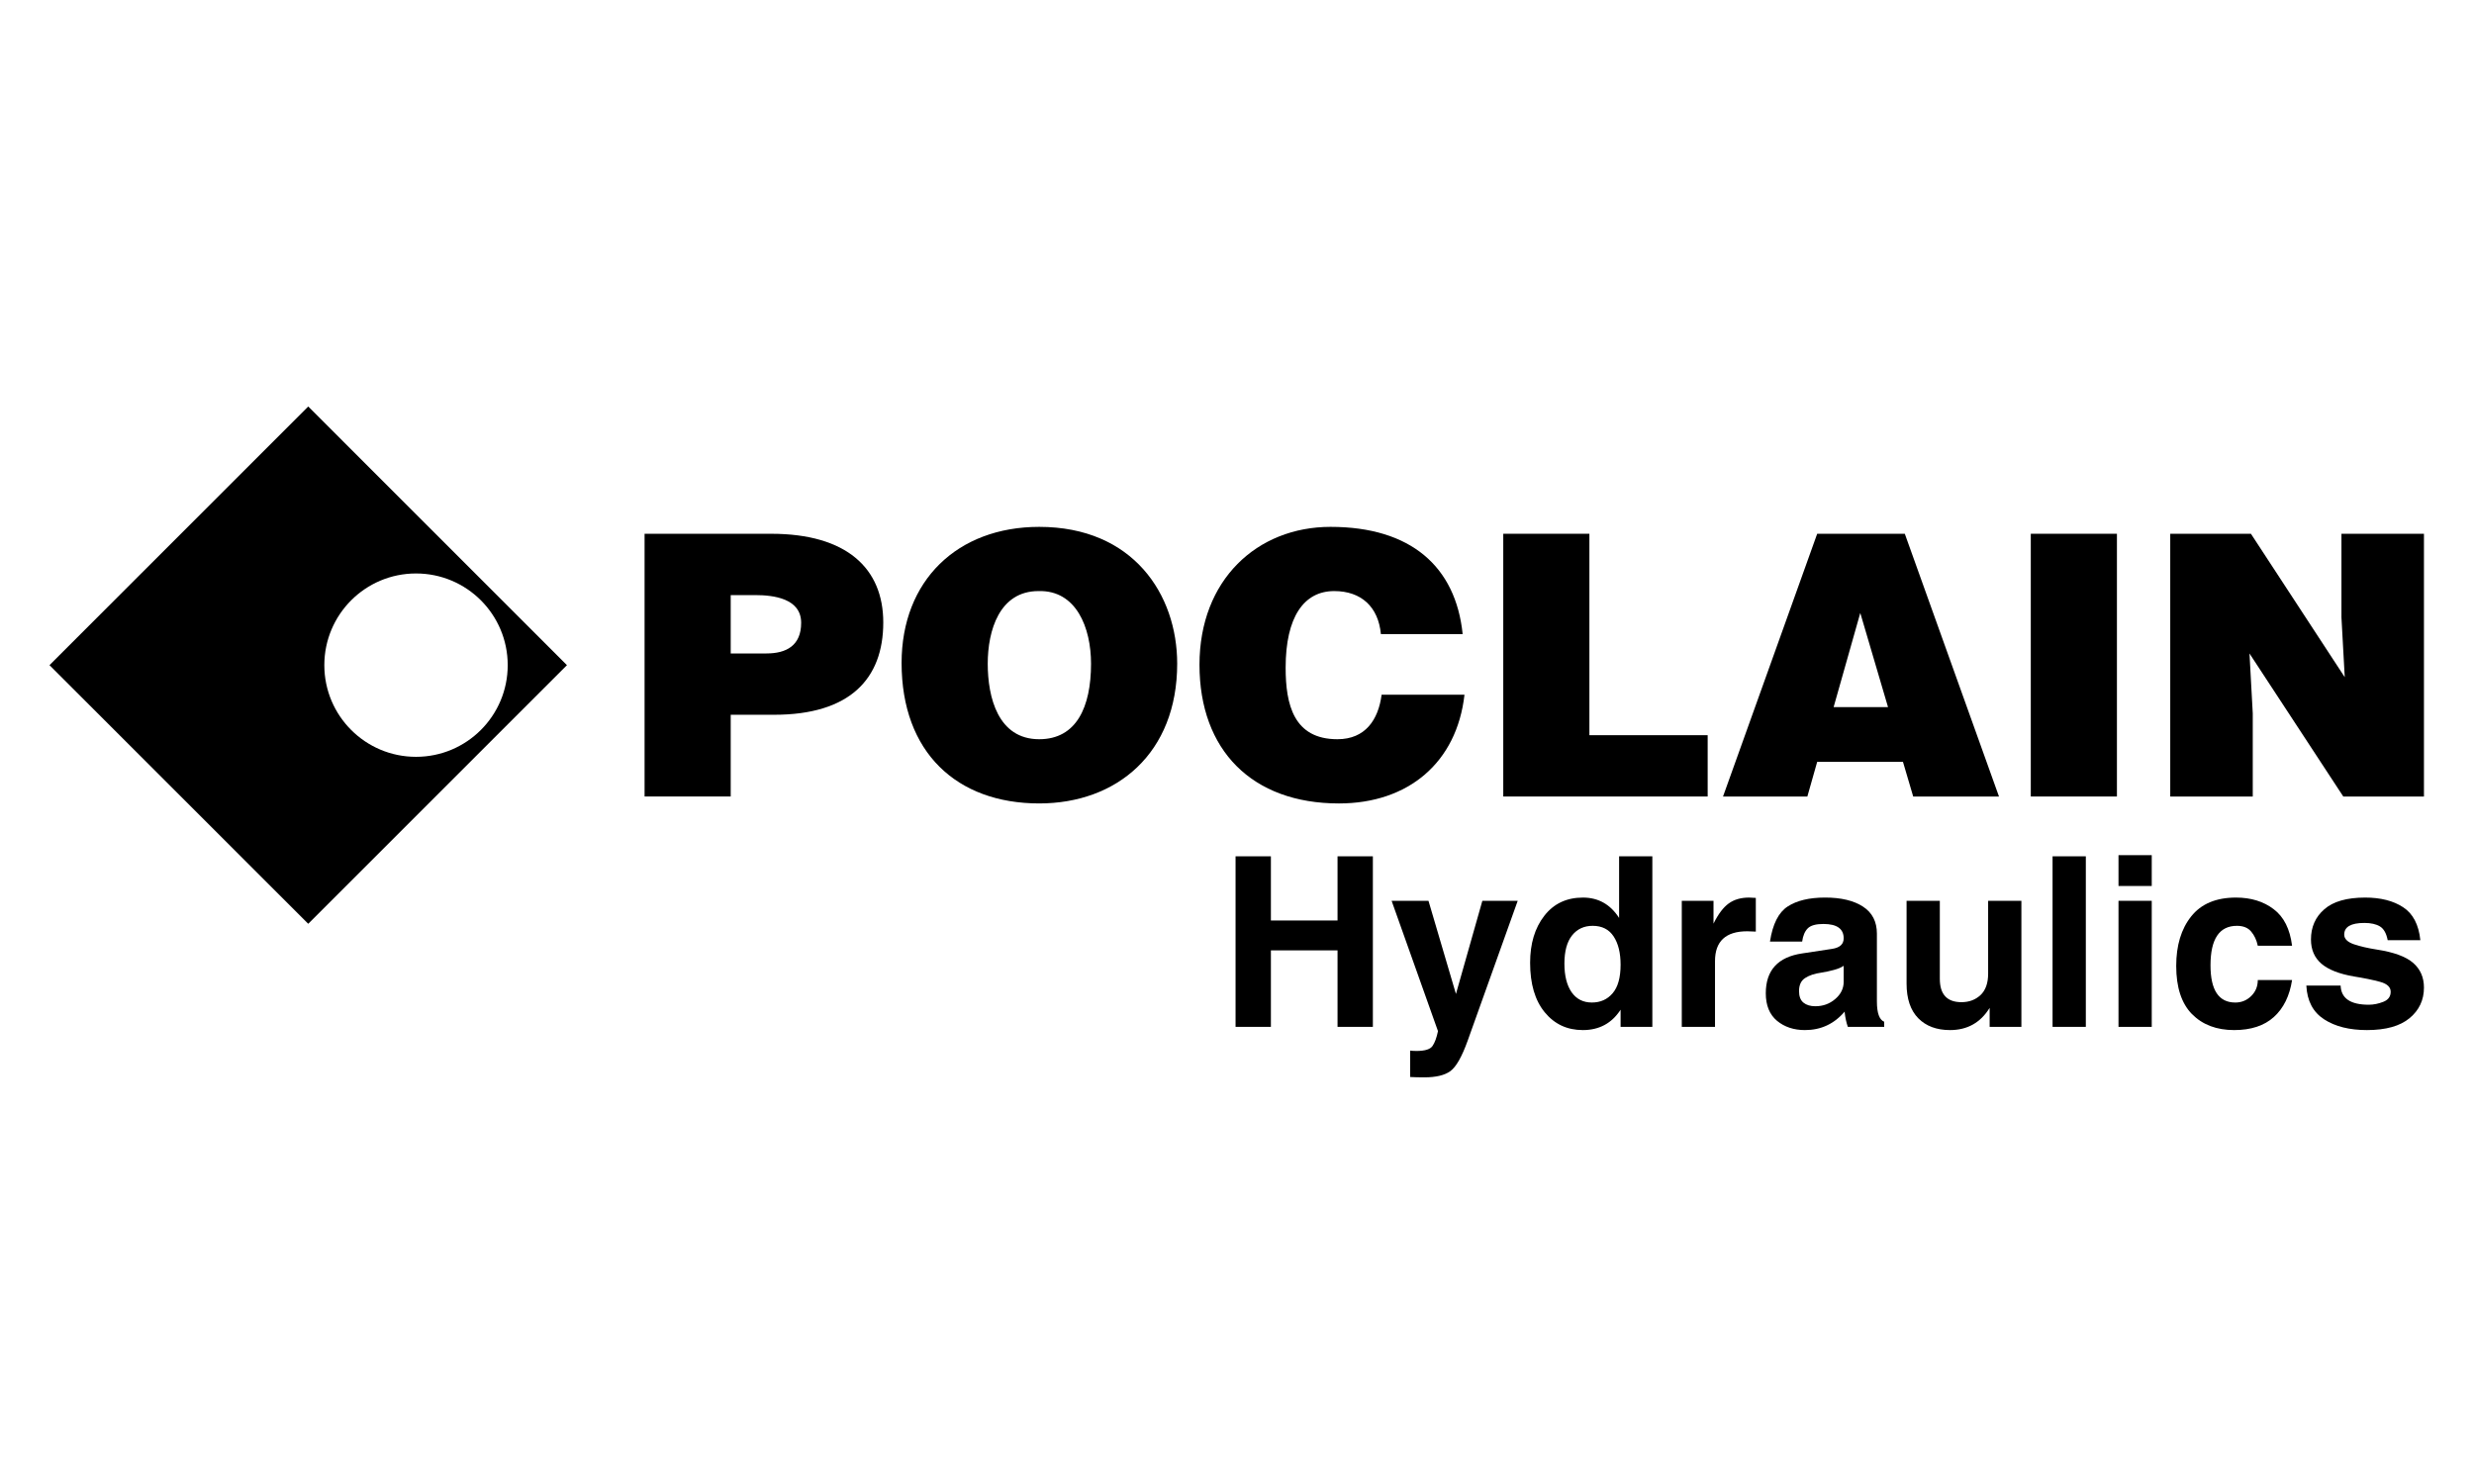
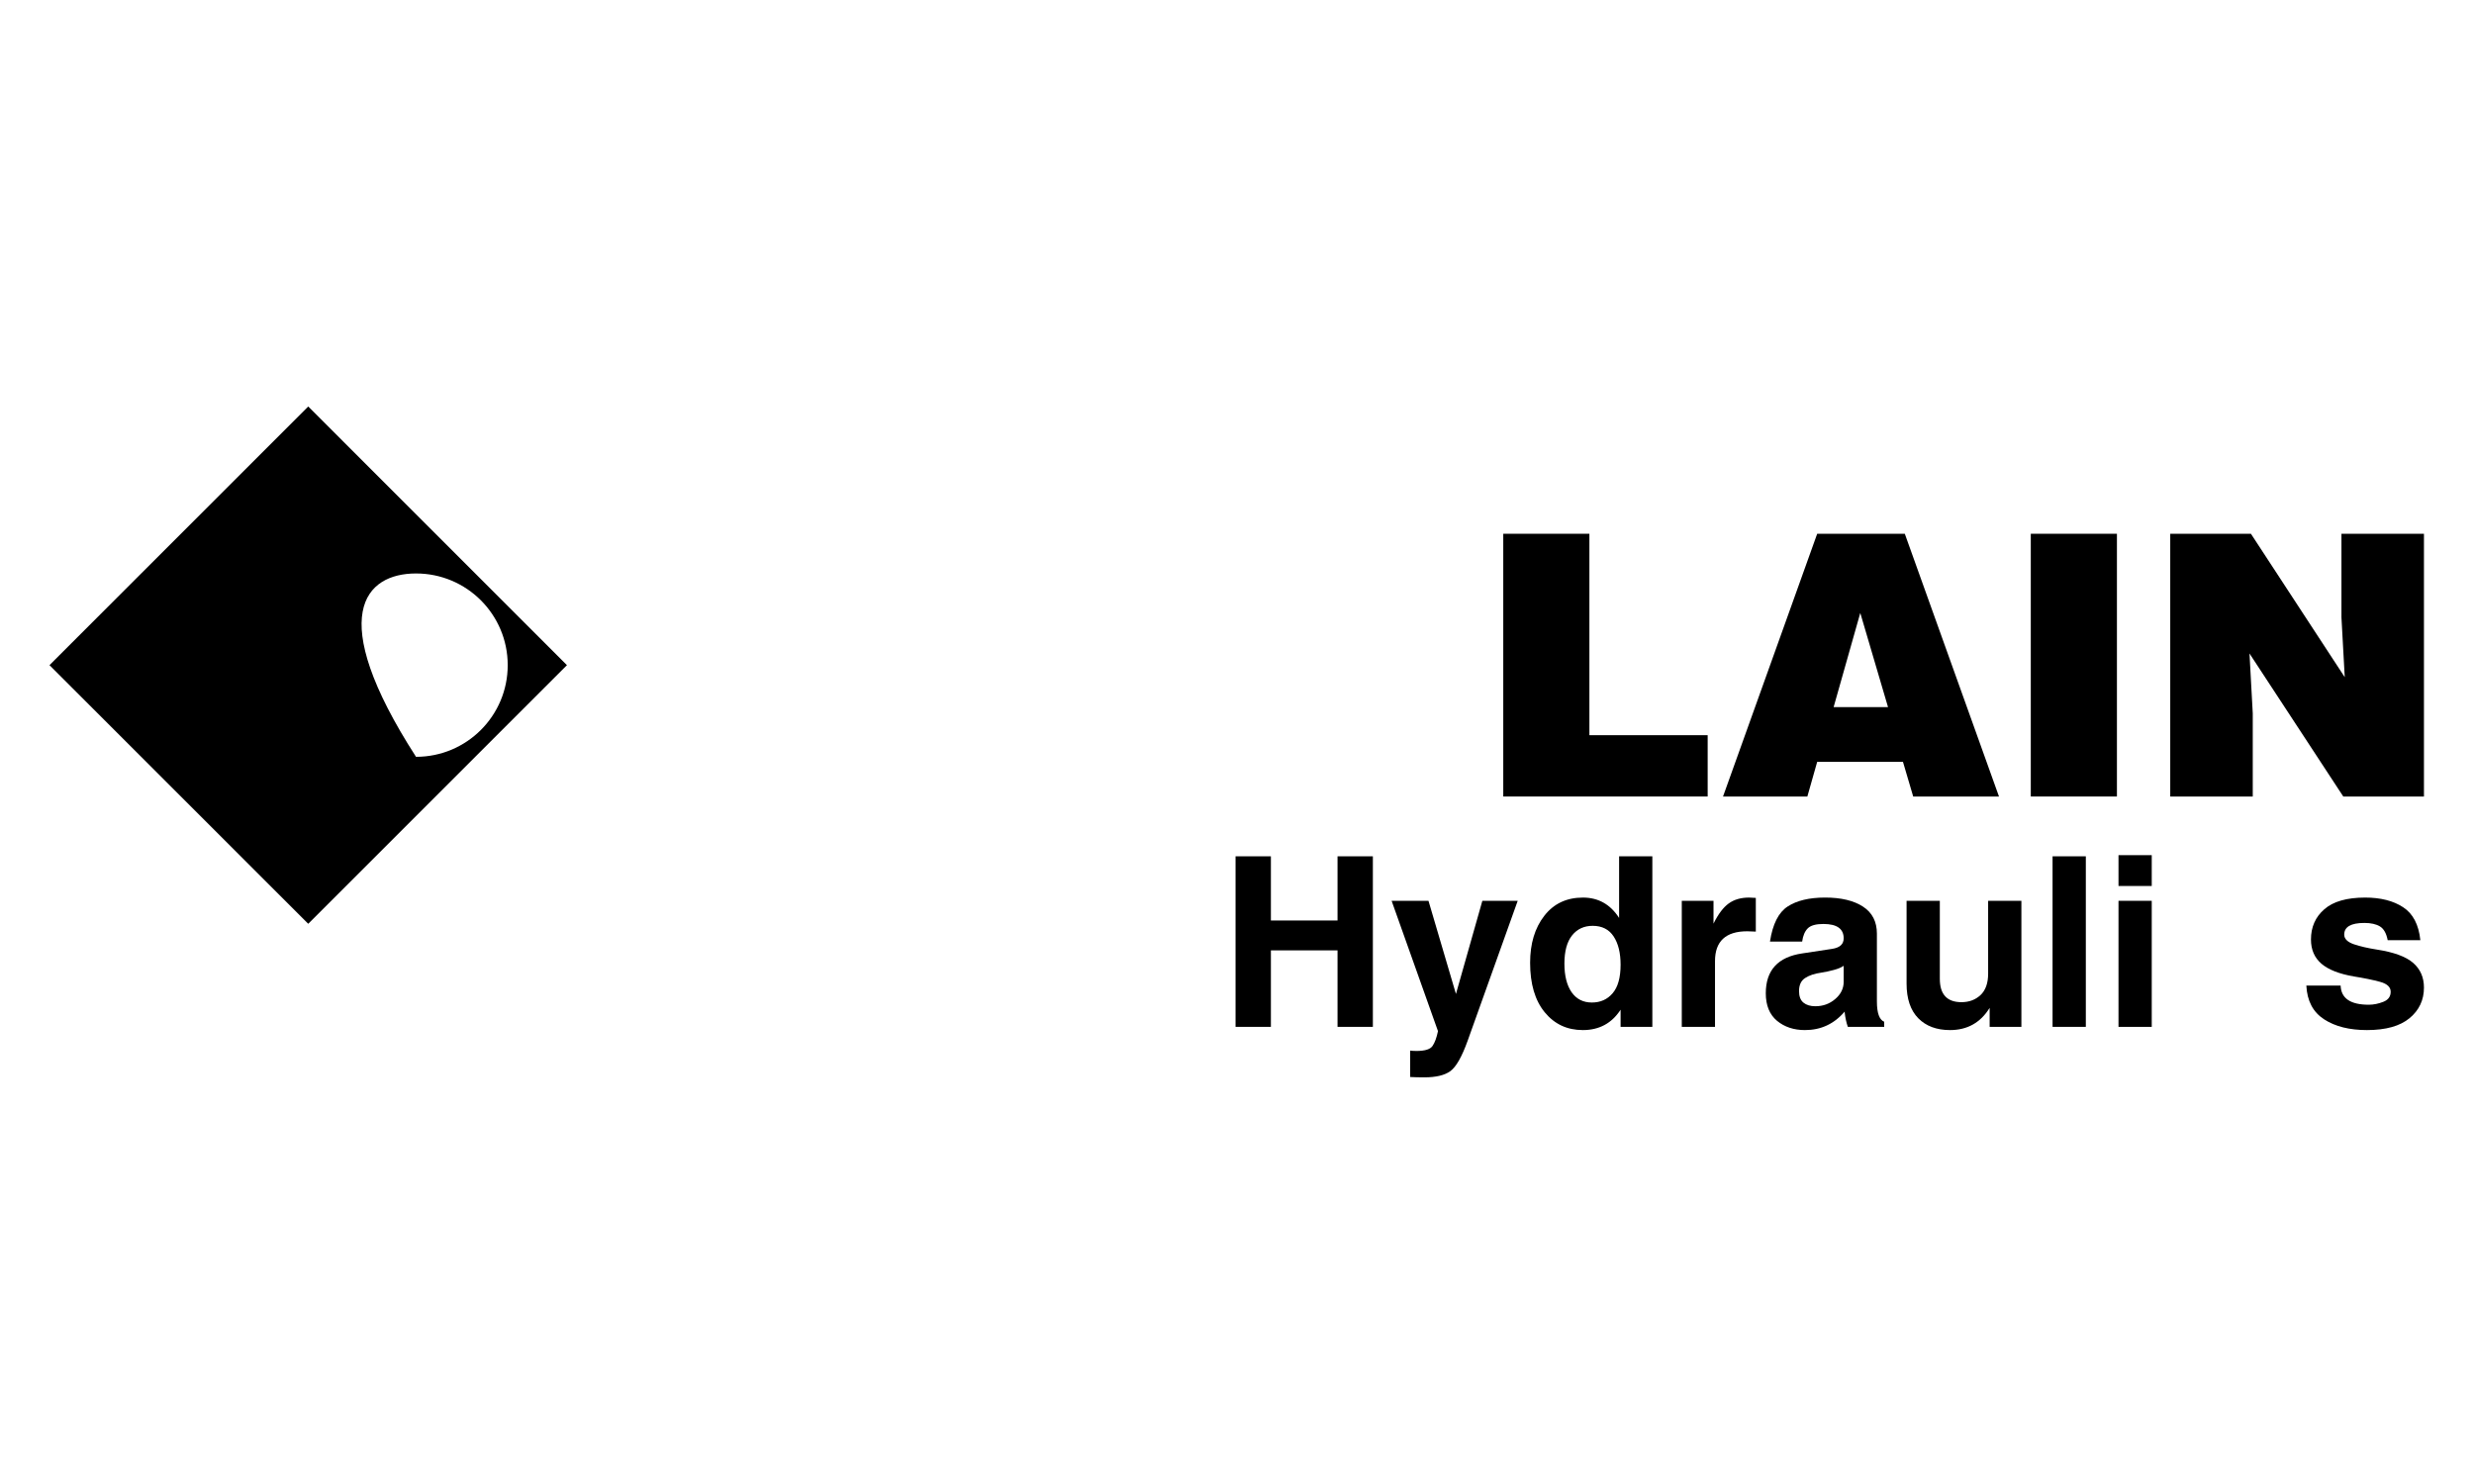
<svg xmlns="http://www.w3.org/2000/svg" width="100%" height="100%" viewBox="0 0 500 300" version="1.1" xml:space="preserve" style="fill-rule:evenodd;clip-rule:evenodd;stroke-linejoin:round;stroke-miterlimit:2;">
  <g id="poclain" transform="matrix(0.898,0,0,0.898,10.003,81.296)">
-     <path d="M82.487,79.845C71.09,79.845 61.855,70.606 61.855,59.209C61.855,47.8 71.09,38.568 82.487,38.568C93.89,38.568 103.126,47.8 103.126,59.209C103.126,70.606 93.89,79.845 82.487,79.845ZM58.231,0.978L0,59.209L58.231,117.43L116.456,59.209" />
+     <path d="M82.487,79.845C61.855,47.8 71.09,38.568 82.487,38.568C93.89,38.568 103.126,47.8 103.126,59.209C103.126,70.606 93.89,79.845 82.487,79.845ZM58.231,0.978L0,59.209L58.231,117.43L116.456,59.209" />
    <path d="M266.933,102.241L274.886,102.241L274.886,116.693L289.883,116.693L289.883,102.241L297.836,102.241L297.836,140.634L289.883,140.634L289.883,123.415L274.886,123.415L274.886,140.634L266.933,140.634" style="fill-rule:nonzero;" />
    <path d="M306.229,151.923L306.229,145.98C306.629,146.031 307.108,146.058 307.665,146.058C309.562,146.058 310.76,145.681 311.263,144.935C311.786,144.171 312.189,143.057 312.488,141.594L302.054,112.259L310.35,112.259L316.533,133.228L322.476,112.259L330.432,112.259L319.167,143.759C317.876,147.358 316.584,149.637 315.281,150.597C313.99,151.534 312.042,152.001 309.414,152.001C308.159,152.001 307.099,151.973 306.229,151.923Z" style="fill-rule:nonzero;" />
    <path d="M340.944,126.389C340.944,129.12 341.485,131.268 342.56,132.837C343.653,134.385 345.17,135.155 347.121,135.155C349.053,135.155 350.61,134.46 351.792,133.072C352.988,131.678 353.587,129.541 353.587,126.651C353.587,123.99 353.066,121.871 352.027,120.287C350.983,118.692 349.412,117.891 347.304,117.891C345.357,117.891 343.81,118.613 342.663,120.055C341.516,121.494 340.944,123.61 340.944,126.389ZM353.253,116.118L353.253,102.244L360.733,102.244L360.733,140.631L353.587,140.631L353.587,136.771C351.606,139.833 348.773,141.359 345.089,141.359C341.561,141.359 338.698,140.022 336.506,137.344C334.318,134.671 333.225,130.954 333.225,126.209C333.225,121.894 334.285,118.379 336.404,115.651C338.526,112.903 341.435,111.53 345.116,111.53C348.572,111.53 351.287,113.056 353.253,116.118Z" style="fill-rule:nonzero;" />
    <path d="M367.359,140.634L367.359,112.259L374.499,112.259L374.499,117.397C375.559,115.245 376.7,113.734 377.916,112.858C379.135,111.972 380.661,111.53 382.507,111.53C382.748,111.53 383.253,111.557 384.021,111.605L384.021,119.191C383.271,119.143 382.63,119.119 382.091,119.119C377.254,119.119 374.836,121.362 374.836,125.845L374.836,140.634" style="fill-rule:nonzero;" />
    <path d="M403.795,126.886C403.287,127.25 402.546,127.566 401.574,127.825C400.616,128.087 399.677,128.286 398.756,128.43C397.245,128.635 396.026,129.044 395.104,129.65C394.202,130.239 393.747,131.219 393.747,132.575C393.747,133.773 394.078,134.64 394.74,135.182C395.399,135.72 396.291,135.992 397.404,135.992C399.141,135.992 400.631,135.453 401.884,134.376C403.157,133.295 403.795,131.995 403.795,130.486L403.795,126.886ZM387.206,121.431C387.813,117.494 389.144,114.856 391.194,113.535C393.244,112.199 396.053,111.527 399.614,111.527C403.217,111.527 406.059,112.208 408.139,113.562C410.231,114.917 411.272,116.955 411.272,119.661L411.272,134.896C411.272,137.515 411.821,139.048 412.914,139.484L412.914,140.631L404.729,140.631C404.4,139.691 404.163,138.62 404.024,137.422L404.024,137.187C401.658,139.969 398.678,141.359 395.078,141.359C392.573,141.359 390.481,140.664 388.798,139.276C387.109,137.864 386.266,135.8 386.266,133.072C386.266,127.886 389.006,124.896 394.479,124.098L401.182,123.078C402.925,122.816 403.795,122.027 403.795,120.706C403.795,118.553 402.269,117.472 399.223,117.472C397.54,117.472 396.363,117.803 395.704,118.466C395.05,119.125 394.626,120.119 394.451,121.431" style="fill-rule:nonzero;" />
    <path d="M417.95,112.259L425.433,112.259L425.433,129.808C425.433,133.322 427.053,135.077 430.307,135.077C432.011,135.077 433.438,134.547 434.584,133.487C435.731,132.407 436.306,130.796 436.306,128.662L436.306,112.259L443.79,112.259L443.79,140.634L436.646,140.634L436.646,136.356C434.593,139.691 431.622,141.359 427.727,141.359C424.723,141.359 422.338,140.474 420.583,138.701C418.832,136.91 417.95,134.315 417.95,130.902" style="fill-rule:nonzero;" />
    <rect x="450.807" y="102.241" width="7.486" height="38.393" style="fill-rule:nonzero;" />
    <path d="M465.645,112.259L473.128,112.259L473.128,140.636L465.645,140.636L465.645,112.259ZM465.645,101.982L473.128,101.982L473.128,108.921L465.645,108.921L465.645,101.982Z" style="fill-rule:nonzero;" />
-     <path d="M496.993,130.097L504.709,130.097C504.155,133.677 502.788,136.449 500.614,138.415C498.441,140.381 495.461,141.359 491.668,141.359C487.725,141.359 484.561,140.161 482.18,137.761C479.816,135.347 478.634,131.732 478.634,126.913C478.634,122.31 479.754,118.601 481.996,115.781C484.239,112.948 487.602,111.53 492.09,111.53C495.461,111.53 498.288,112.403 500.563,114.137C502.857,115.862 504.239,118.607 504.709,122.377L496.993,122.377C496.729,121.109 496.234,120.05 495.51,119.191C494.799,118.328 493.725,117.891 492.297,117.891C488.333,117.891 486.353,120.859 486.353,126.783C486.353,132.368 488.212,135.158 491.933,135.158C493.321,135.158 494.516,134.674 495.51,133.695C496.497,132.722 496.993,131.525 496.993,130.097Z" style="fill-rule:nonzero;" />
    <path d="M515.638,131.347C515.744,134.221 517.852,135.652 521.973,135.652C523.05,135.652 524.137,135.435 525.232,135.002C526.35,134.568 526.903,133.806 526.903,132.731C526.903,131.669 526.094,130.924 524.478,130.489C522.857,130.051 520.904,129.652 518.61,129.286C515.307,128.713 512.875,127.761 511.311,126.416C509.742,125.061 508.962,123.246 508.962,120.968C508.962,118.171 509.962,115.904 511.964,114.164C513.961,112.409 517.029,111.53 521.166,111.53C524.64,111.53 527.487,112.253 529.694,113.698C531.916,115.136 533.216,117.617 533.58,121.124L526.227,121.124C525.931,119.577 525.344,118.541 524.478,118.02C523.625,117.503 522.46,117.241 520.982,117.241C517.956,117.241 516.445,118.12 516.445,119.869C516.445,120.811 517.168,121.534 518.61,122.036C520.052,122.524 521.783,122.922 523.8,123.237C527.626,123.827 530.348,124.83 531.961,126.235C533.58,127.647 534.39,129.497 534.39,131.79C534.39,134.592 533.31,136.888 531.154,138.677C528.995,140.465 525.802,141.359 521.557,141.359C517.612,141.359 514.396,140.553 511.912,138.932C509.426,137.316 508.096,134.794 507.921,131.347" style="fill-rule:nonzero;" />
-     <path d="M161.363,56.575C165.878,56.575 169.168,54.766 169.168,49.676C169.168,44.176 162.922,43.436 158.813,43.436L153.313,43.436L153.313,56.575L161.363,56.575ZM133.927,88.777L133.927,29.633L162.428,29.633C179.434,29.633 187.648,37.439 187.648,49.594C187.648,62.324 180.093,70.377 163.087,70.377L153.313,70.377L153.313,88.777" style="fill-rule:nonzero;" />
-     <path d="M211.159,58.878C211.159,66.434 213.461,75.883 222.742,75.883C231.12,75.883 234.407,68.653 234.407,58.878C234.407,50.822 231.12,42.285 222.577,42.532C213.787,42.532 211.159,51.404 211.159,58.878ZM253.796,58.878C253.796,79.008 240.241,90.338 222.742,90.338C204.178,90.338 191.772,78.842 191.772,58.712C191.772,40.148 204.34,28.077 222.742,28.077C243.856,28.077 253.796,43.273 253.796,58.878Z" style="fill-rule:nonzero;" />
-     <path d="M299.643,52.222C299.068,46.064 295.203,42.532 289.131,42.532C282.31,42.532 278.204,48.364 278.204,59.781C278.204,68.077 280.01,75.883 289.865,75.883C296.112,75.883 299.068,71.528 299.805,65.859L318.454,65.859C316.732,81.139 305.808,90.341 290.193,90.341C270.648,90.341 258.814,78.349 258.814,59.125C258.814,39.986 271.801,28.077 288.306,28.077C306.38,28.077 316.488,37.027 318.044,52.222" style="fill-rule:nonzero;" />
    <path d="M327.181,88.777L327.181,29.63L346.567,29.63L346.567,74.977L373.184,74.977L373.184,88.777" style="fill-rule:nonzero;" />
    <path d="M407.531,47.457L401.531,68.653L413.774,68.653L407.531,47.457ZM376.64,88.782L397.832,29.633L417.552,29.633L438.748,88.782L419.442,88.782L417.137,80.977L397.832,80.977L395.619,88.782" style="fill-rule:nonzero;" />
    <rect x="445.906" y="29.63" width="19.386" height="59.147" style="fill-rule:nonzero;" />
    <path d="M516.563,61.915L515.822,48.445L515.822,29.633L534.39,29.633L534.39,88.78L516.235,88.78L495.124,56.575L495.861,70.049L495.861,88.78L477.291,88.78L477.291,29.633L495.449,29.633" style="fill-rule:nonzero;" />
  </g>
</svg>